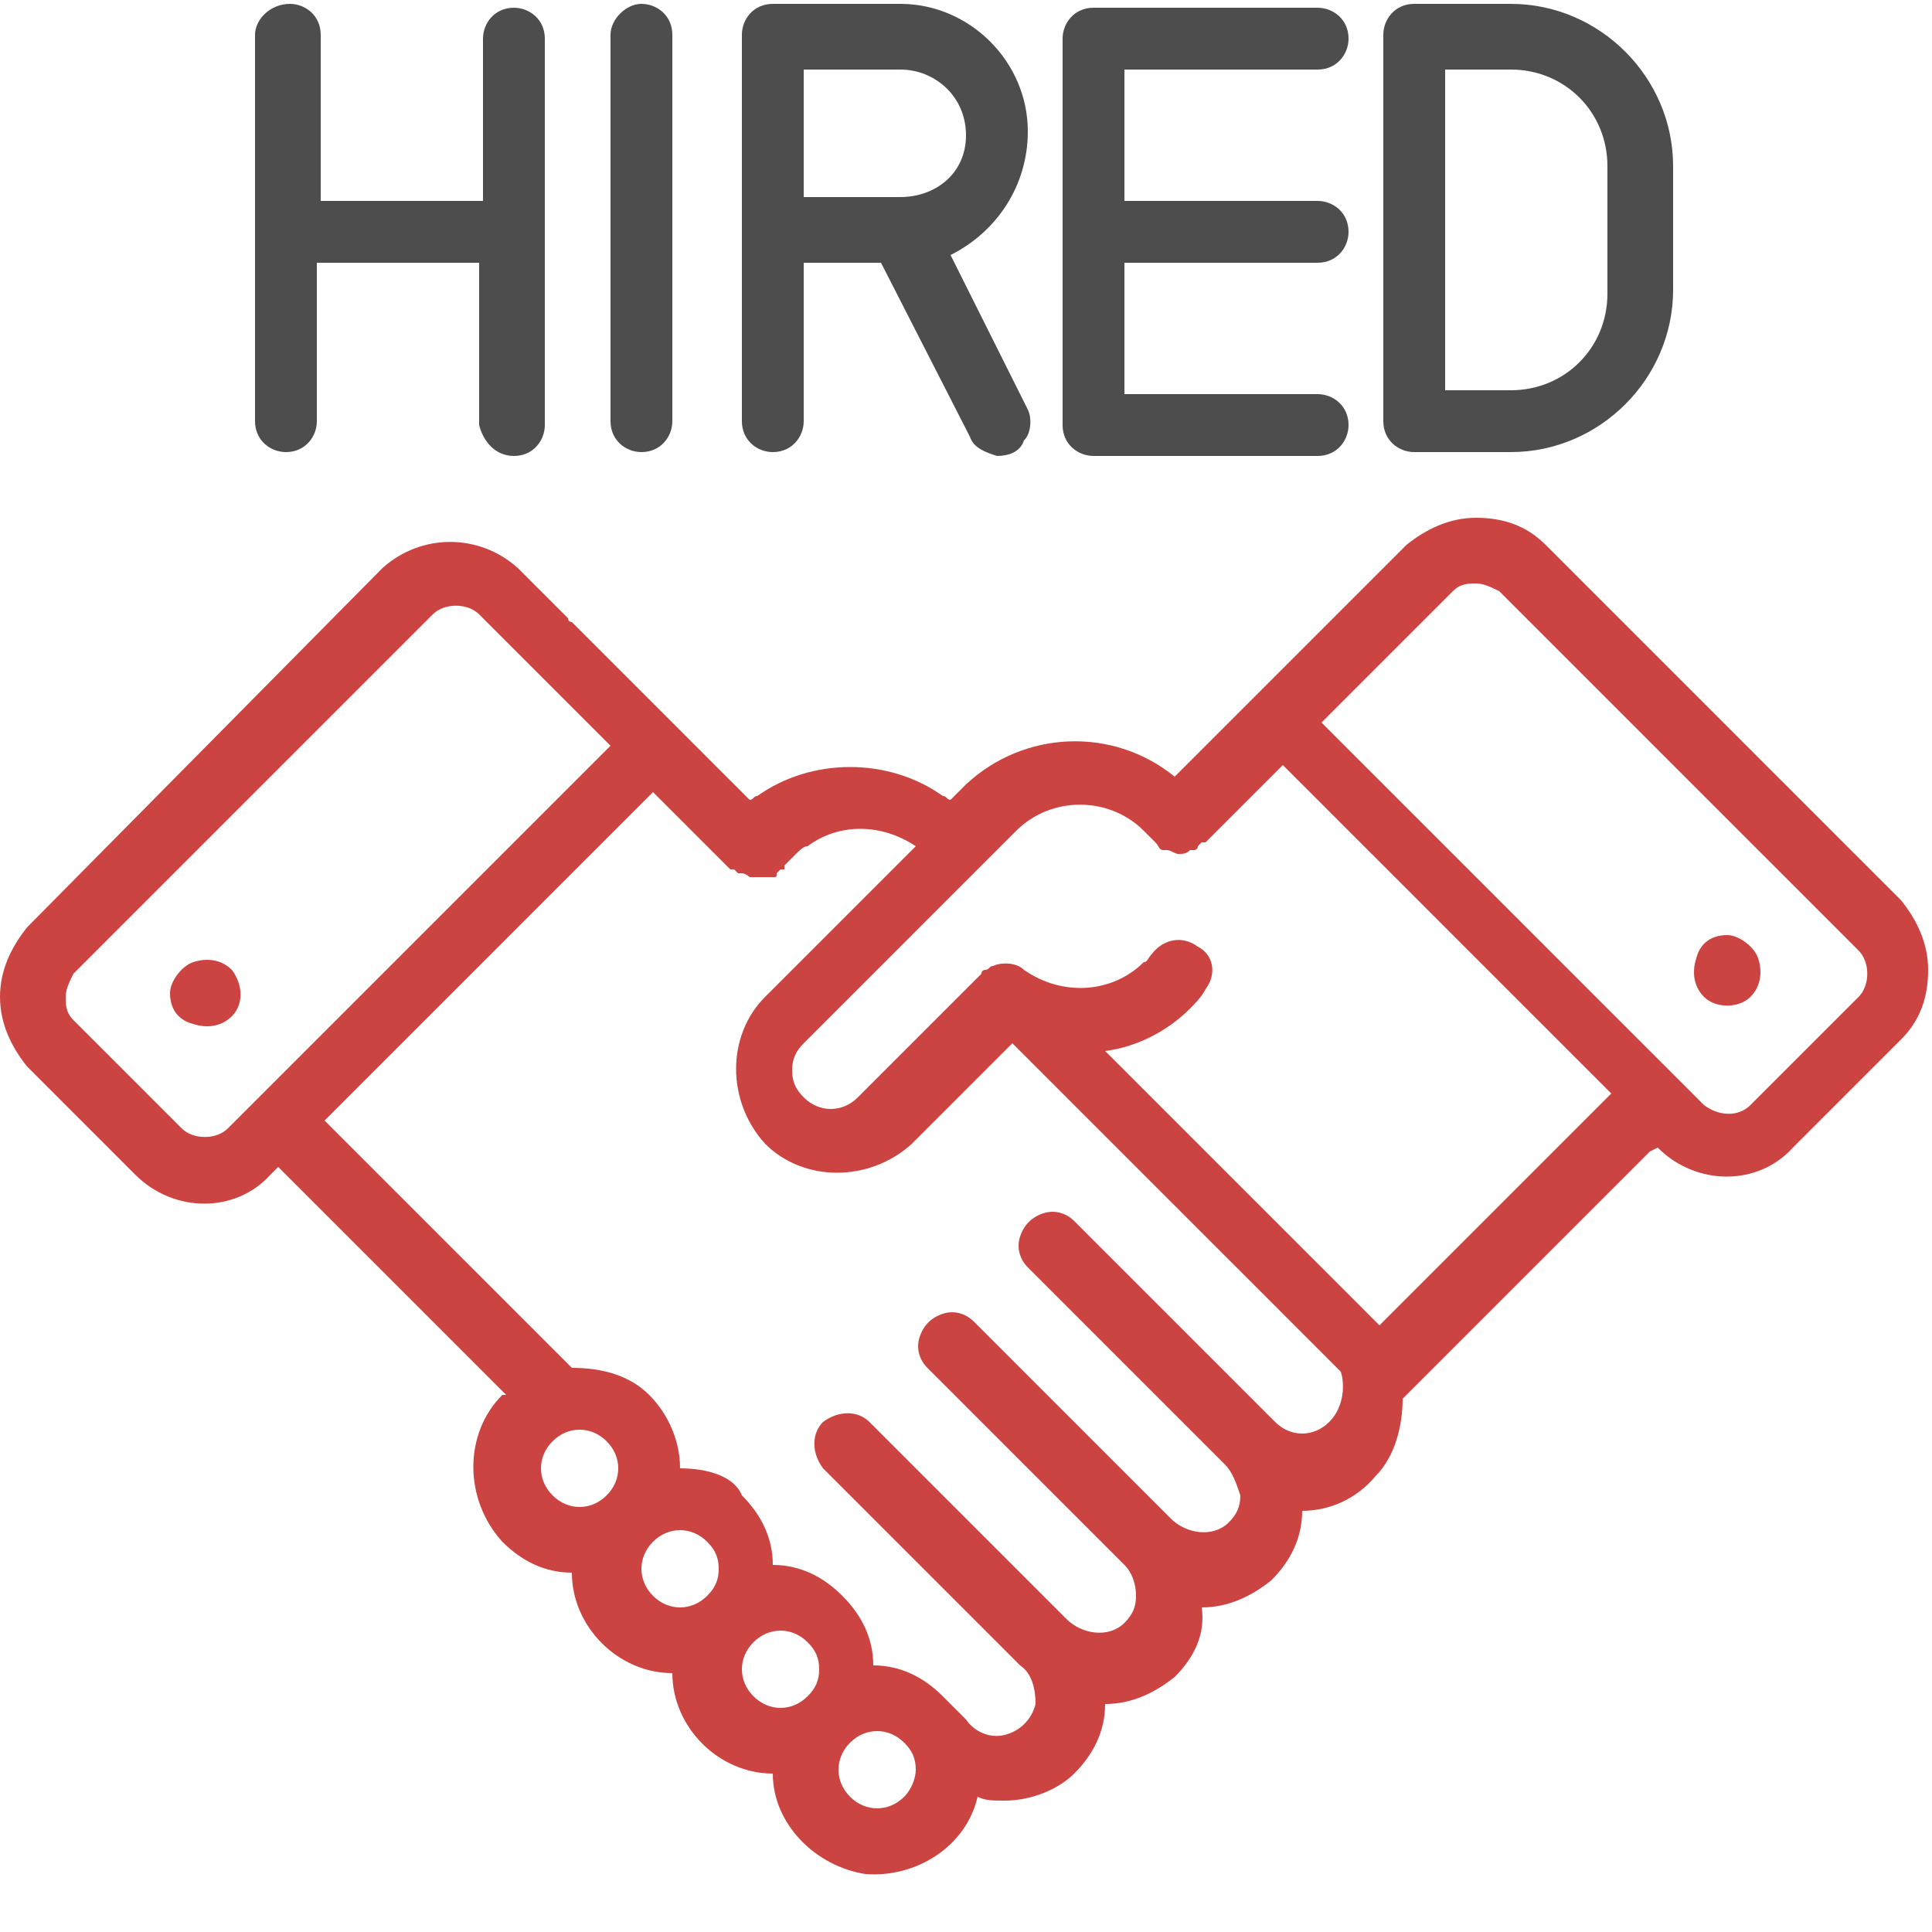
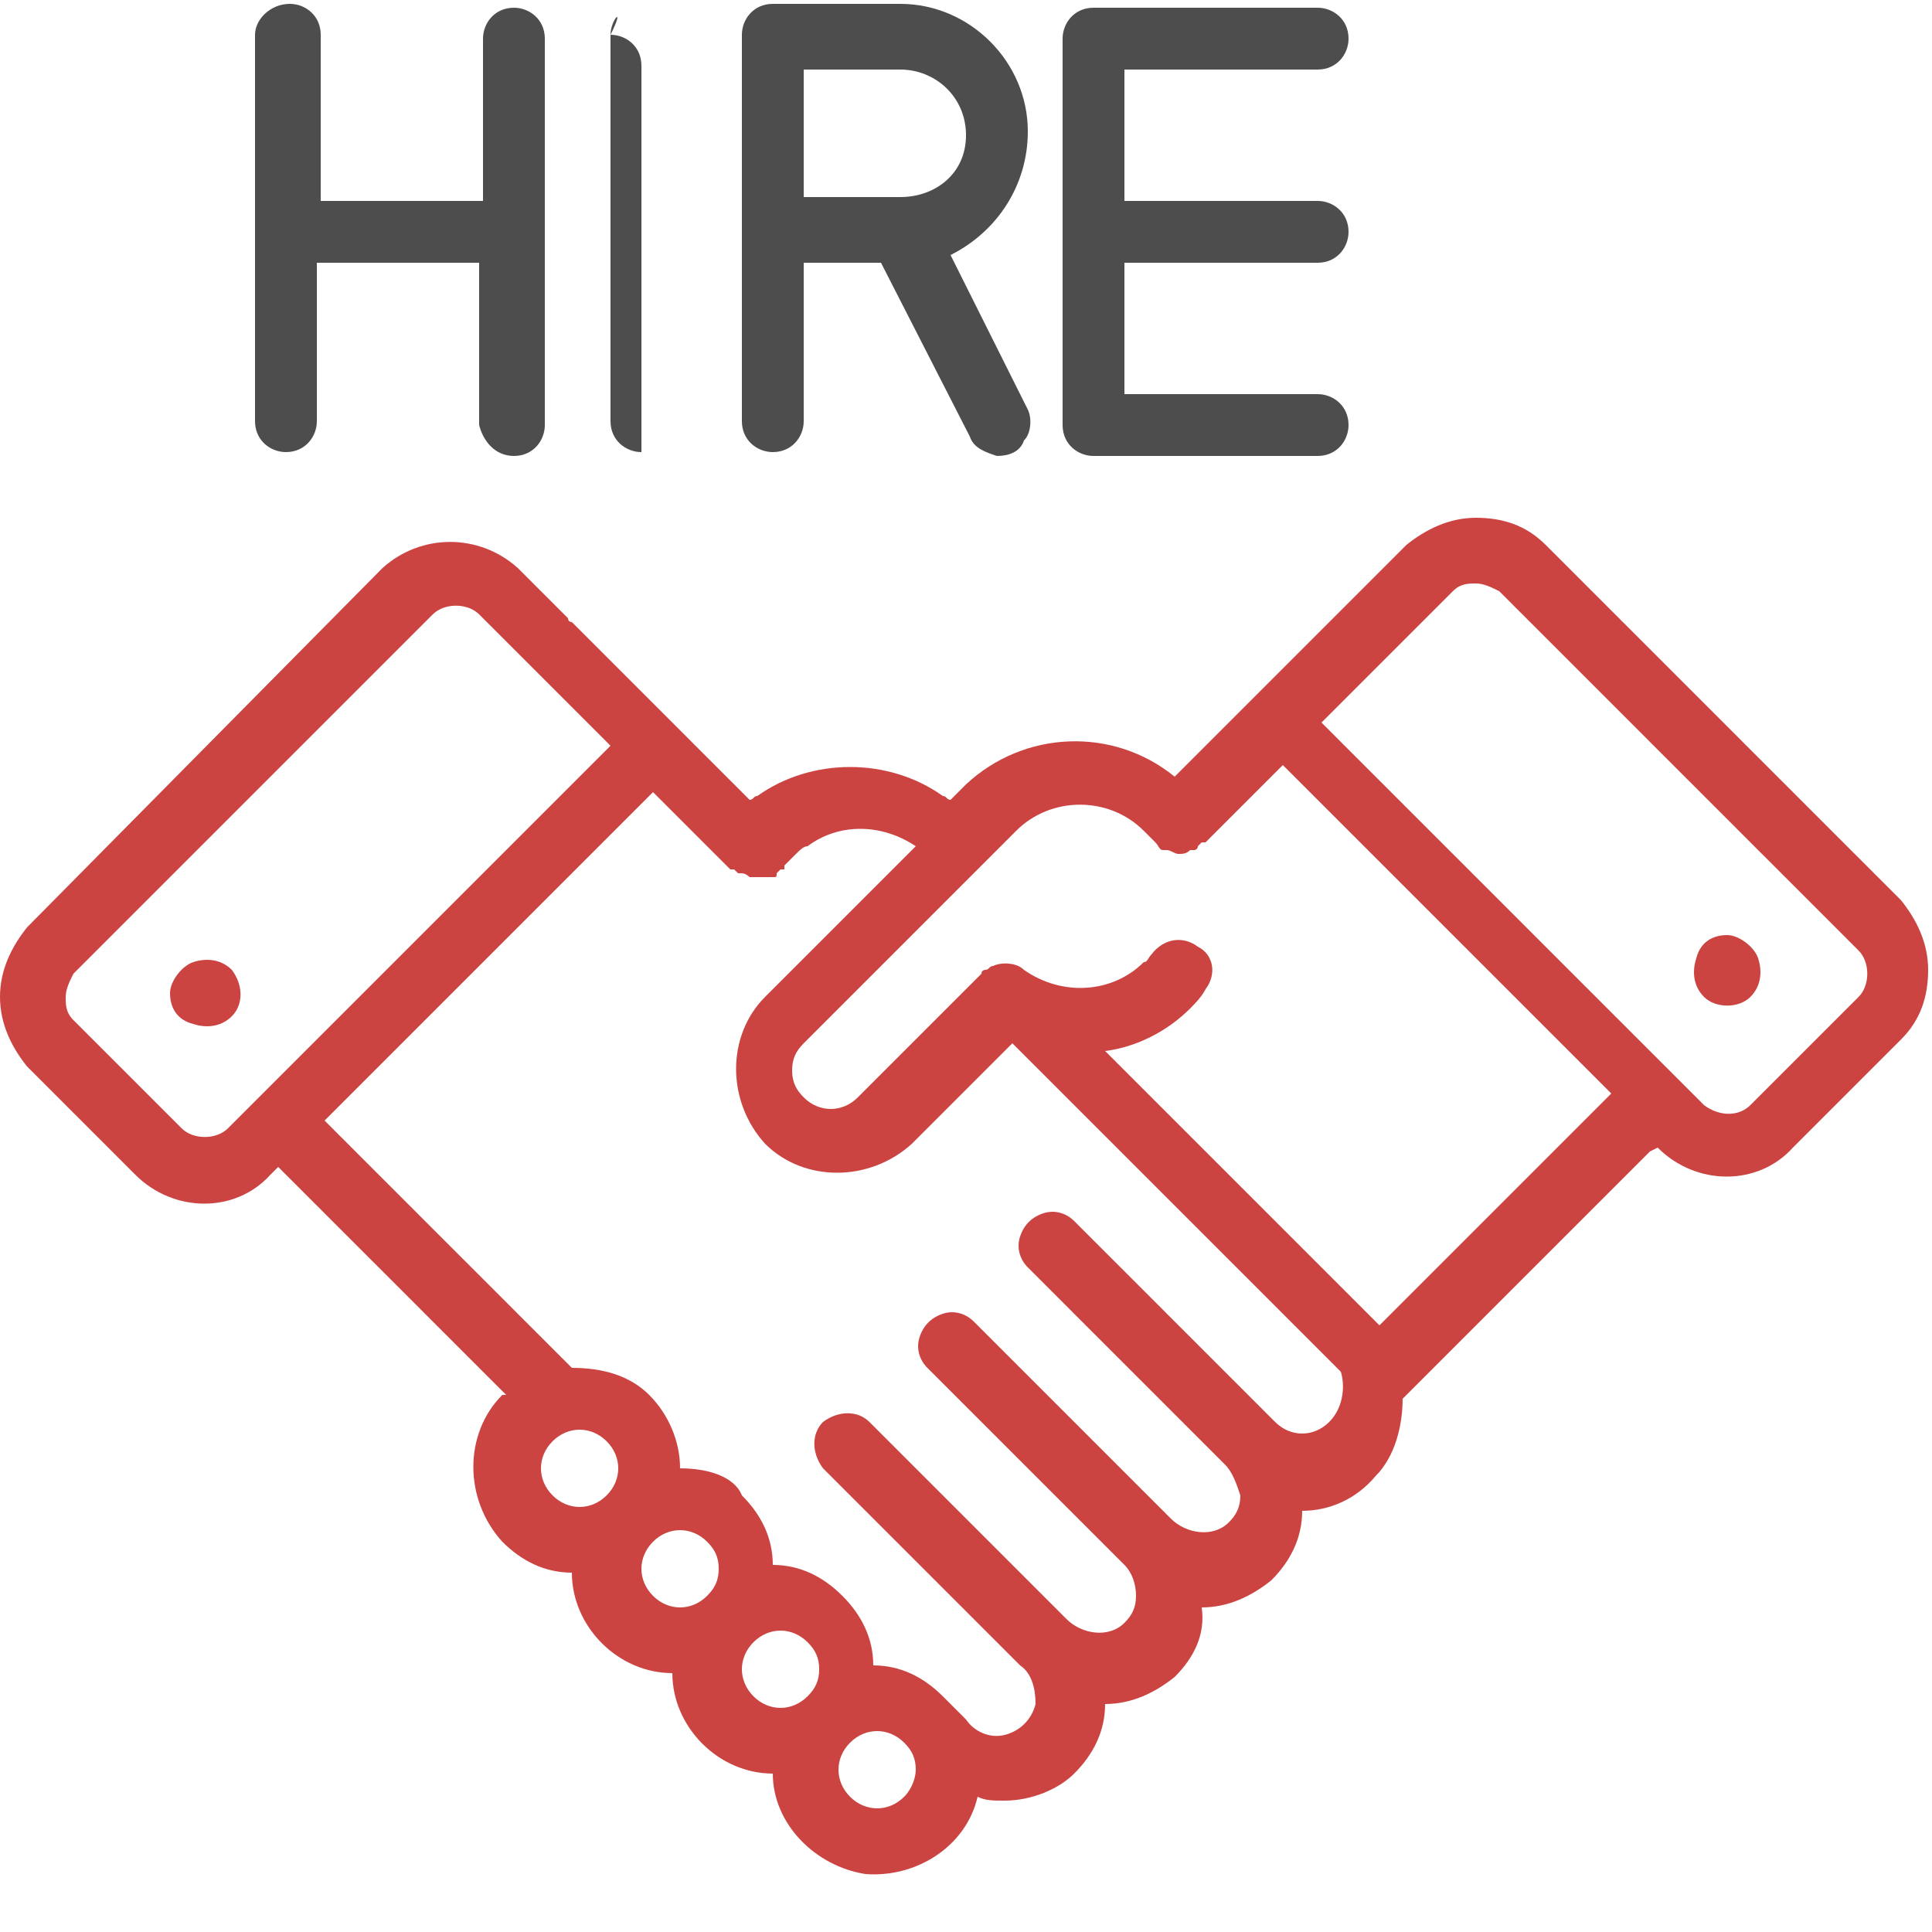
<svg xmlns="http://www.w3.org/2000/svg" version="1.1" id="Layer_1" x="0px" y="0px" viewBox="0 0 50 50" style="enable-background:new 0 0 50 50;" xml:space="preserve">
  <style type="text/css">
	.st0{fill:#CB4442;}
	.st1{fill:#4D4D4D;}
</style>
  <path class="st0" d="M42.9,29.7c1,1,2.6,1,3.5,0l2.8-2.8c0.5-0.5,0.7-1.1,0.7-1.8c0-0.7-0.3-1.3-0.7-1.8L40,14.1  c-0.5-0.5-1.1-0.7-1.8-0.7c-0.7,0-1.3,0.3-1.8,0.7l-4,4L30.5,20l-0.1,0.1c-1.6-1.3-3.9-1.2-5.4,0.2l-0.4,0.4c-0.1,0-0.1-0.1-0.2-0.1  c-1.4-1-3.4-1-4.8,0c-0.1,0-0.1,0.1-0.2,0.1l-4.6-4.6c0,0-0.1,0-0.1-0.1l-1.3-1.3c-1-0.9-2.5-0.9-3.5,0L0.7,24  C0.3,24.5,0,25.1,0,25.8c0,0.7,0.3,1.3,0.7,1.8l2.8,2.8c1,1,2.6,1,3.5,0l0.2-0.2l5.9,5.9c0,0,0,0-0.1,0c-1,1-1,2.7,0,3.8  c0.5,0.5,1.1,0.8,1.8,0.8c0,1.4,1.2,2.6,2.6,2.6c0,1.4,1.2,2.6,2.6,2.6c0,1.3,1.1,2.4,2.4,2.6c1.3,0.1,2.6-0.7,2.9-2  c0.2,0.1,0.4,0.1,0.7,0.1c0.7,0,1.4-0.3,1.8-0.7c0.5-0.5,0.8-1.1,0.8-1.8c0.7,0,1.3-0.3,1.8-0.7c0.5-0.5,0.8-1.1,0.7-1.8  c0.7,0,1.3-0.3,1.8-0.7c0.5-0.5,0.8-1.1,0.8-1.8c0.7,0,1.4-0.3,1.9-0.9c0.5-0.5,0.7-1.3,0.7-2l6.4-6.4L42.9,29.7z M37.6,15.3  c0.2-0.2,0.4-0.2,0.6-0.2c0.2,0,0.4,0.1,0.6,0.2l9.3,9.3c0.3,0.3,0.3,0.9,0,1.2l-2.8,2.8c-0.3,0.3-0.8,0.3-1.2,0l-9.9-9.9L37.6,15.3  z M4.7,29.2l-2.8-2.8c-0.2-0.2-0.2-0.4-0.2-0.6c0-0.2,0.1-0.4,0.2-0.6l9.3-9.3c0.3-0.3,0.9-0.3,1.2,0l3.4,3.4l-9.1,9.1l-0.8,0.8  C5.6,29.5,5,29.5,4.7,29.2z M14.3,37.3c0.4-0.4,1-0.4,1.4,0c0.4,0.4,0.4,1,0,1.4c-0.4,0.4-1,0.4-1.4,0  C13.9,38.3,13.9,37.7,14.3,37.3L14.3,37.3z M16.9,39.9c0.4-0.4,1-0.4,1.4,0c0.2,0.2,0.3,0.4,0.3,0.7c0,0.3-0.1,0.5-0.3,0.7  c-0.4,0.4-1,0.4-1.4,0C16.5,40.9,16.5,40.3,16.9,39.9L16.9,39.9z M19.5,42.5c0.4-0.4,1-0.4,1.4,0c0.2,0.2,0.3,0.4,0.3,0.7  c0,0.3-0.1,0.5-0.3,0.7c-0.4,0.4-1,0.4-1.4,0C19.1,43.5,19.1,42.9,19.5,42.5L19.5,42.5z M23.4,46.5c-0.4,0.4-1,0.4-1.4,0  c-0.4-0.4-0.4-1,0-1.4c0.4-0.4,1-0.4,1.4,0c0.2,0.2,0.3,0.4,0.3,0.7C23.7,46,23.6,46.3,23.4,46.5L23.4,46.5z M34.4,36.8  c-0.4,0.4-1,0.4-1.4,0l-5.2-5.2c-0.2-0.2-0.5-0.3-0.8-0.2c-0.3,0.1-0.5,0.3-0.6,0.6c-0.1,0.3,0,0.6,0.2,0.8l5.1,5.1  c0.2,0.2,0.3,0.5,0.4,0.8c0,0.3-0.1,0.5-0.3,0.7c-0.4,0.4-1.1,0.3-1.5-0.1l-5.1-5.1c-0.2-0.2-0.5-0.3-0.8-0.2  c-0.3,0.1-0.5,0.3-0.6,0.6c-0.1,0.3,0,0.6,0.2,0.8l5.1,5.1c0.2,0.2,0.3,0.5,0.3,0.8c0,0.3-0.1,0.5-0.3,0.7c-0.4,0.4-1.1,0.3-1.5-0.1  l-5.1-5.1c-0.3-0.3-0.8-0.3-1.2,0c-0.3,0.3-0.3,0.8,0,1.2l5.1,5.1c0.3,0.2,0.4,0.6,0.4,1c-0.1,0.4-0.4,0.7-0.8,0.8  c-0.4,0.1-0.8-0.1-1-0.4l-0.6-0.6c-0.5-0.5-1.1-0.8-1.8-0.8c0-0.7-0.3-1.3-0.8-1.8c-0.5-0.5-1.1-0.8-1.8-0.8c0-0.7-0.3-1.3-0.8-1.8  C19,38.2,18.3,38,17.6,38c0-0.7-0.3-1.4-0.8-1.9c-0.5-0.5-1.2-0.7-2-0.7L8.4,29l8.5-8.5l2,2c0,0,0,0,0.1,0c0,0,0,0,0.1,0.1  c0,0,0.1,0,0.1,0c0,0,0.1,0,0.2,0.1c0,0,0.1,0,0.2,0c0,0,0.1,0,0.1,0c0,0,0.1,0,0.1,0c0.1,0,0.1,0,0.2,0c0.1,0,0.1,0,0.1-0.1  c0,0,0.1-0.1,0.1-0.1c0,0,0,0,0.1,0c0,0,0,0,0-0.1c0,0,0,0,0.1-0.1c0.1-0.1,0.1-0.1,0.2-0.2c0.1-0.1,0.2-0.2,0.3-0.2  c0.8-0.6,1.9-0.6,2.8,0l-3.9,3.9c-1,1-1,2.7,0,3.8c1,1,2.7,1,3.8,0l2.6-2.6l8.5,8.5C34.8,35.8,34.8,36.4,34.4,36.8L34.4,36.8z   M35.7,34.3L35.7,34.3l-4.5-4.5l-2.6-2.6c0.8-0.1,1.6-0.5,2.2-1.1c0.1-0.1,0.3-0.3,0.4-0.5c0.3-0.4,0.2-0.9-0.2-1.1  c-0.4-0.3-0.9-0.2-1.2,0.2c-0.1,0.1-0.1,0.2-0.2,0.2c-0.8,0.8-2.1,0.9-3.1,0.2c-0.2-0.2-0.6-0.2-0.8-0.1c-0.1,0-0.1,0.1-0.2,0.1  c0,0-0.1,0-0.1,0.1l-3.2,3.2c-0.4,0.4-1,0.4-1.4,0c-0.2-0.2-0.3-0.4-0.3-0.7c0-0.3,0.1-0.5,0.3-0.7l4.4-4.4c0,0,0,0,0,0  c0.1-0.1,0.2-0.2,0.2-0.2l0.9-0.9c0.9-0.9,2.4-0.9,3.3,0c0.1,0.1,0.1,0.1,0.2,0.2c0,0,0.1,0.1,0.1,0.1c0,0,0,0,0,0c0,0,0,0,0,0  C30,21.9,30,22,30.1,22c0,0,0,0,0.1,0c0.1,0,0.2,0.1,0.3,0.1c0.1,0,0.2,0,0.3-0.1c0,0,0.1,0,0.1,0c0,0,0.1,0,0.1-0.1  c0,0,0,0,0.1-0.1c0,0,0,0,0.1,0l2-2l8.5,8.5L35.7,34.3z" />
  <path class="st0" d="M6,25.1c-0.3-0.3-0.7-0.3-1-0.2c-0.3,0.1-0.6,0.5-0.6,0.8c0,0.4,0.2,0.7,0.6,0.8c0.3,0.1,0.7,0.1,1-0.2  C6.3,26,6.3,25.5,6,25.1L6,25.1z" />
  <path class="st0" d="M45.3,25.8c0.3-0.3,0.3-0.7,0.2-1c-0.1-0.3-0.5-0.6-0.8-0.6c-0.4,0-0.7,0.2-0.8,0.6c-0.1,0.3-0.1,0.7,0.2,1  C44.4,26.1,45,26.1,45.3,25.8z" />
  <path class="st1" d="M13.3,11.8c0.5,0,0.8-0.4,0.8-0.8v-10c0-0.5-0.4-0.8-0.8-0.8c-0.5,0-0.8,0.4-0.8,0.8v4.2H8.3V0.9  c0-0.5-0.4-0.8-0.8-0.8C7,0.1,6.6,0.5,6.6,0.9v10c0,0.5,0.4,0.8,0.8,0.8c0.5,0,0.8-0.4,0.8-0.8V6.8h4.2v4.2  C12.5,11.4,12.8,11.8,13.3,11.8z" />
  <path class="st1" d="M34.1,1.8c0.5,0,0.8-0.4,0.8-0.8c0-0.5-0.4-0.8-0.8-0.8h-5.8c-0.5,0-0.8,0.4-0.8,0.8v10c0,0.5,0.4,0.8,0.8,0.8  h5.8c0.5,0,0.8-0.4,0.8-0.8c0-0.5-0.4-0.8-0.8-0.8h-5V6.8h5c0.5,0,0.8-0.4,0.8-0.8c0-0.5-0.4-0.8-0.8-0.8h-5V1.8H34.1z" />
  <path class="st1" d="M26.6,3.4c0-1.8-1.5-3.3-3.3-3.3H20c-0.5,0-0.8,0.4-0.8,0.8v10c0,0.5,0.4,0.8,0.8,0.8c0.5,0,0.8-0.4,0.8-0.8  V6.8h2l2.3,4.5c0.1,0.3,0.4,0.4,0.7,0.5c0.3,0,0.6-0.1,0.7-0.4c0.2-0.2,0.2-0.6,0.1-0.8l-2-4C25.8,6,26.6,4.8,26.6,3.4L26.6,3.4z   M23.3,5.1h-2.5V1.8h2.5c0.9,0,1.7,0.7,1.7,1.7S24.2,5.1,23.3,5.1z" />
-   <path class="st1" d="M15.8,0.9v10c0,0.5,0.4,0.8,0.8,0.8c0.5,0,0.8-0.4,0.8-0.8v-10c0-0.5-0.4-0.8-0.8-0.8  C16.2,0.1,15.8,0.5,15.8,0.9z" />
-   <path class="st1" d="M36.6,0.1c-0.5,0-0.8,0.4-0.8,0.8v10c0,0.5,0.4,0.8,0.8,0.8h2.5c2.3,0,4.2-1.9,4.2-4.2V4.3  c0-2.3-1.9-4.2-4.2-4.2H36.6z M41.6,4.3v3.3c0,1.4-1.1,2.5-2.5,2.5h-1.7V1.8h1.7C40.5,1.8,41.6,2.9,41.6,4.3z" />
+   <path class="st1" d="M15.8,0.9v10c0,0.5,0.4,0.8,0.8,0.8v-10c0-0.5-0.4-0.8-0.8-0.8  C16.2,0.1,15.8,0.5,15.8,0.9z" />
</svg>